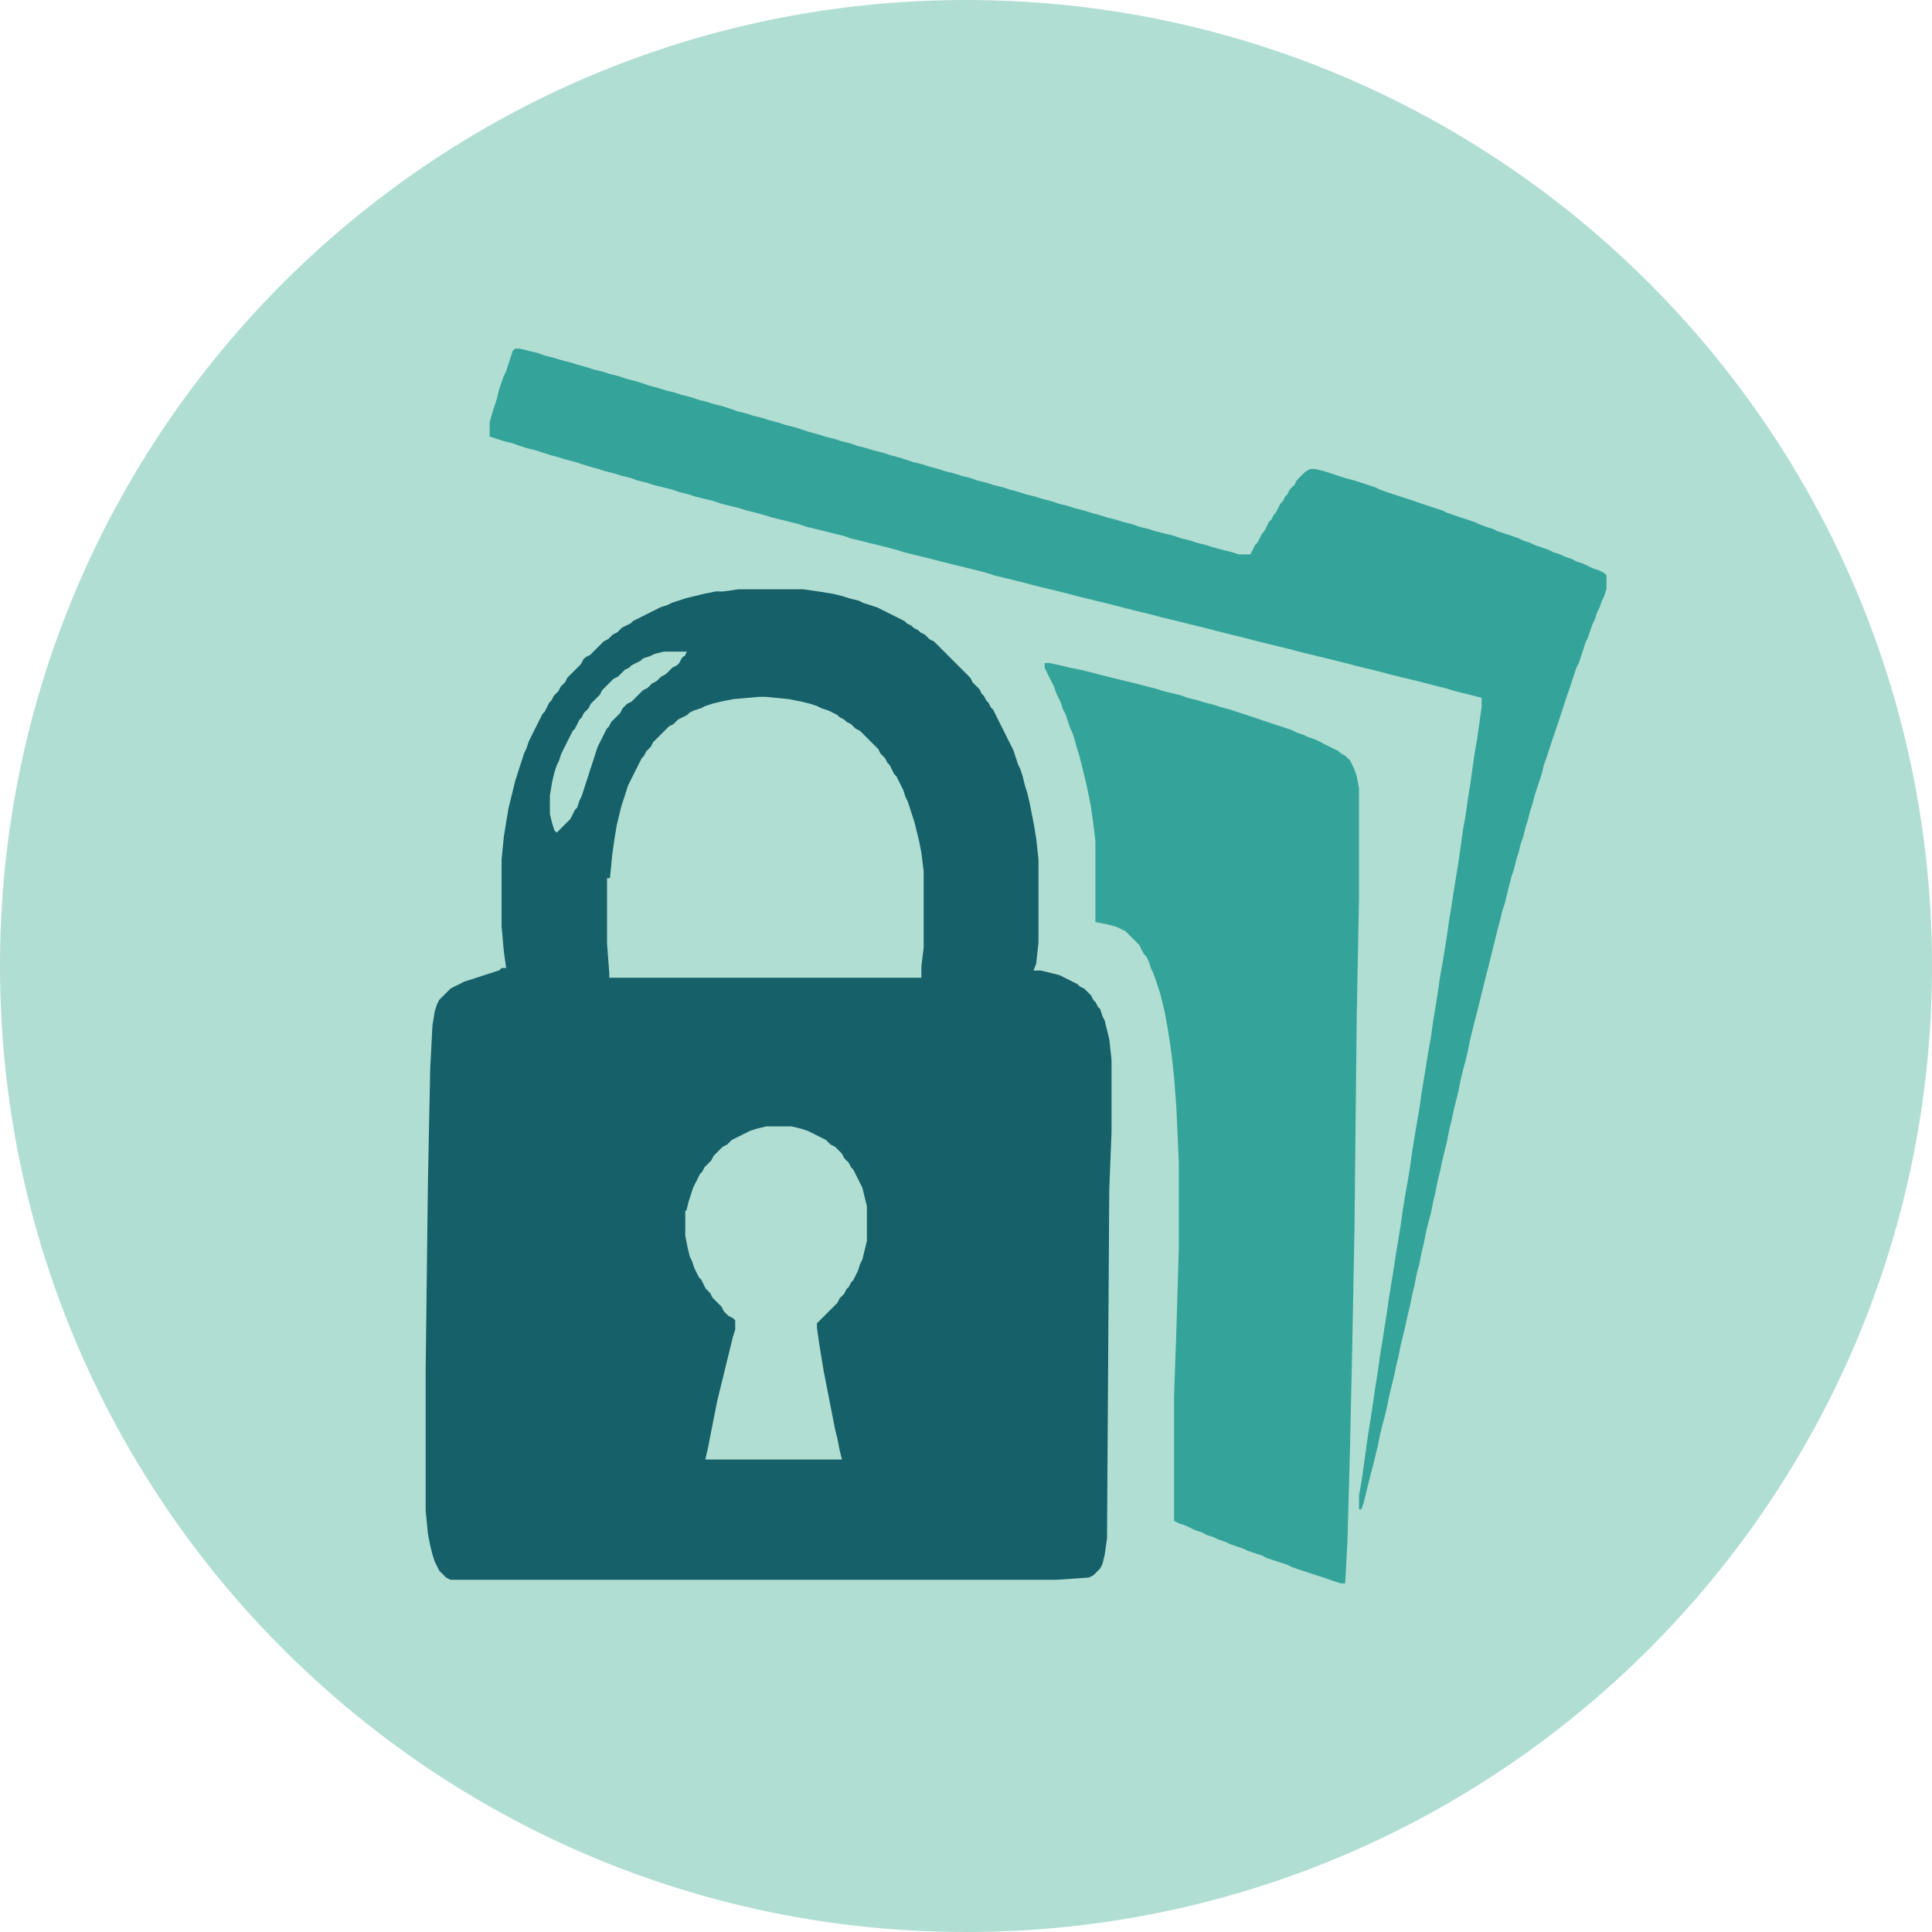
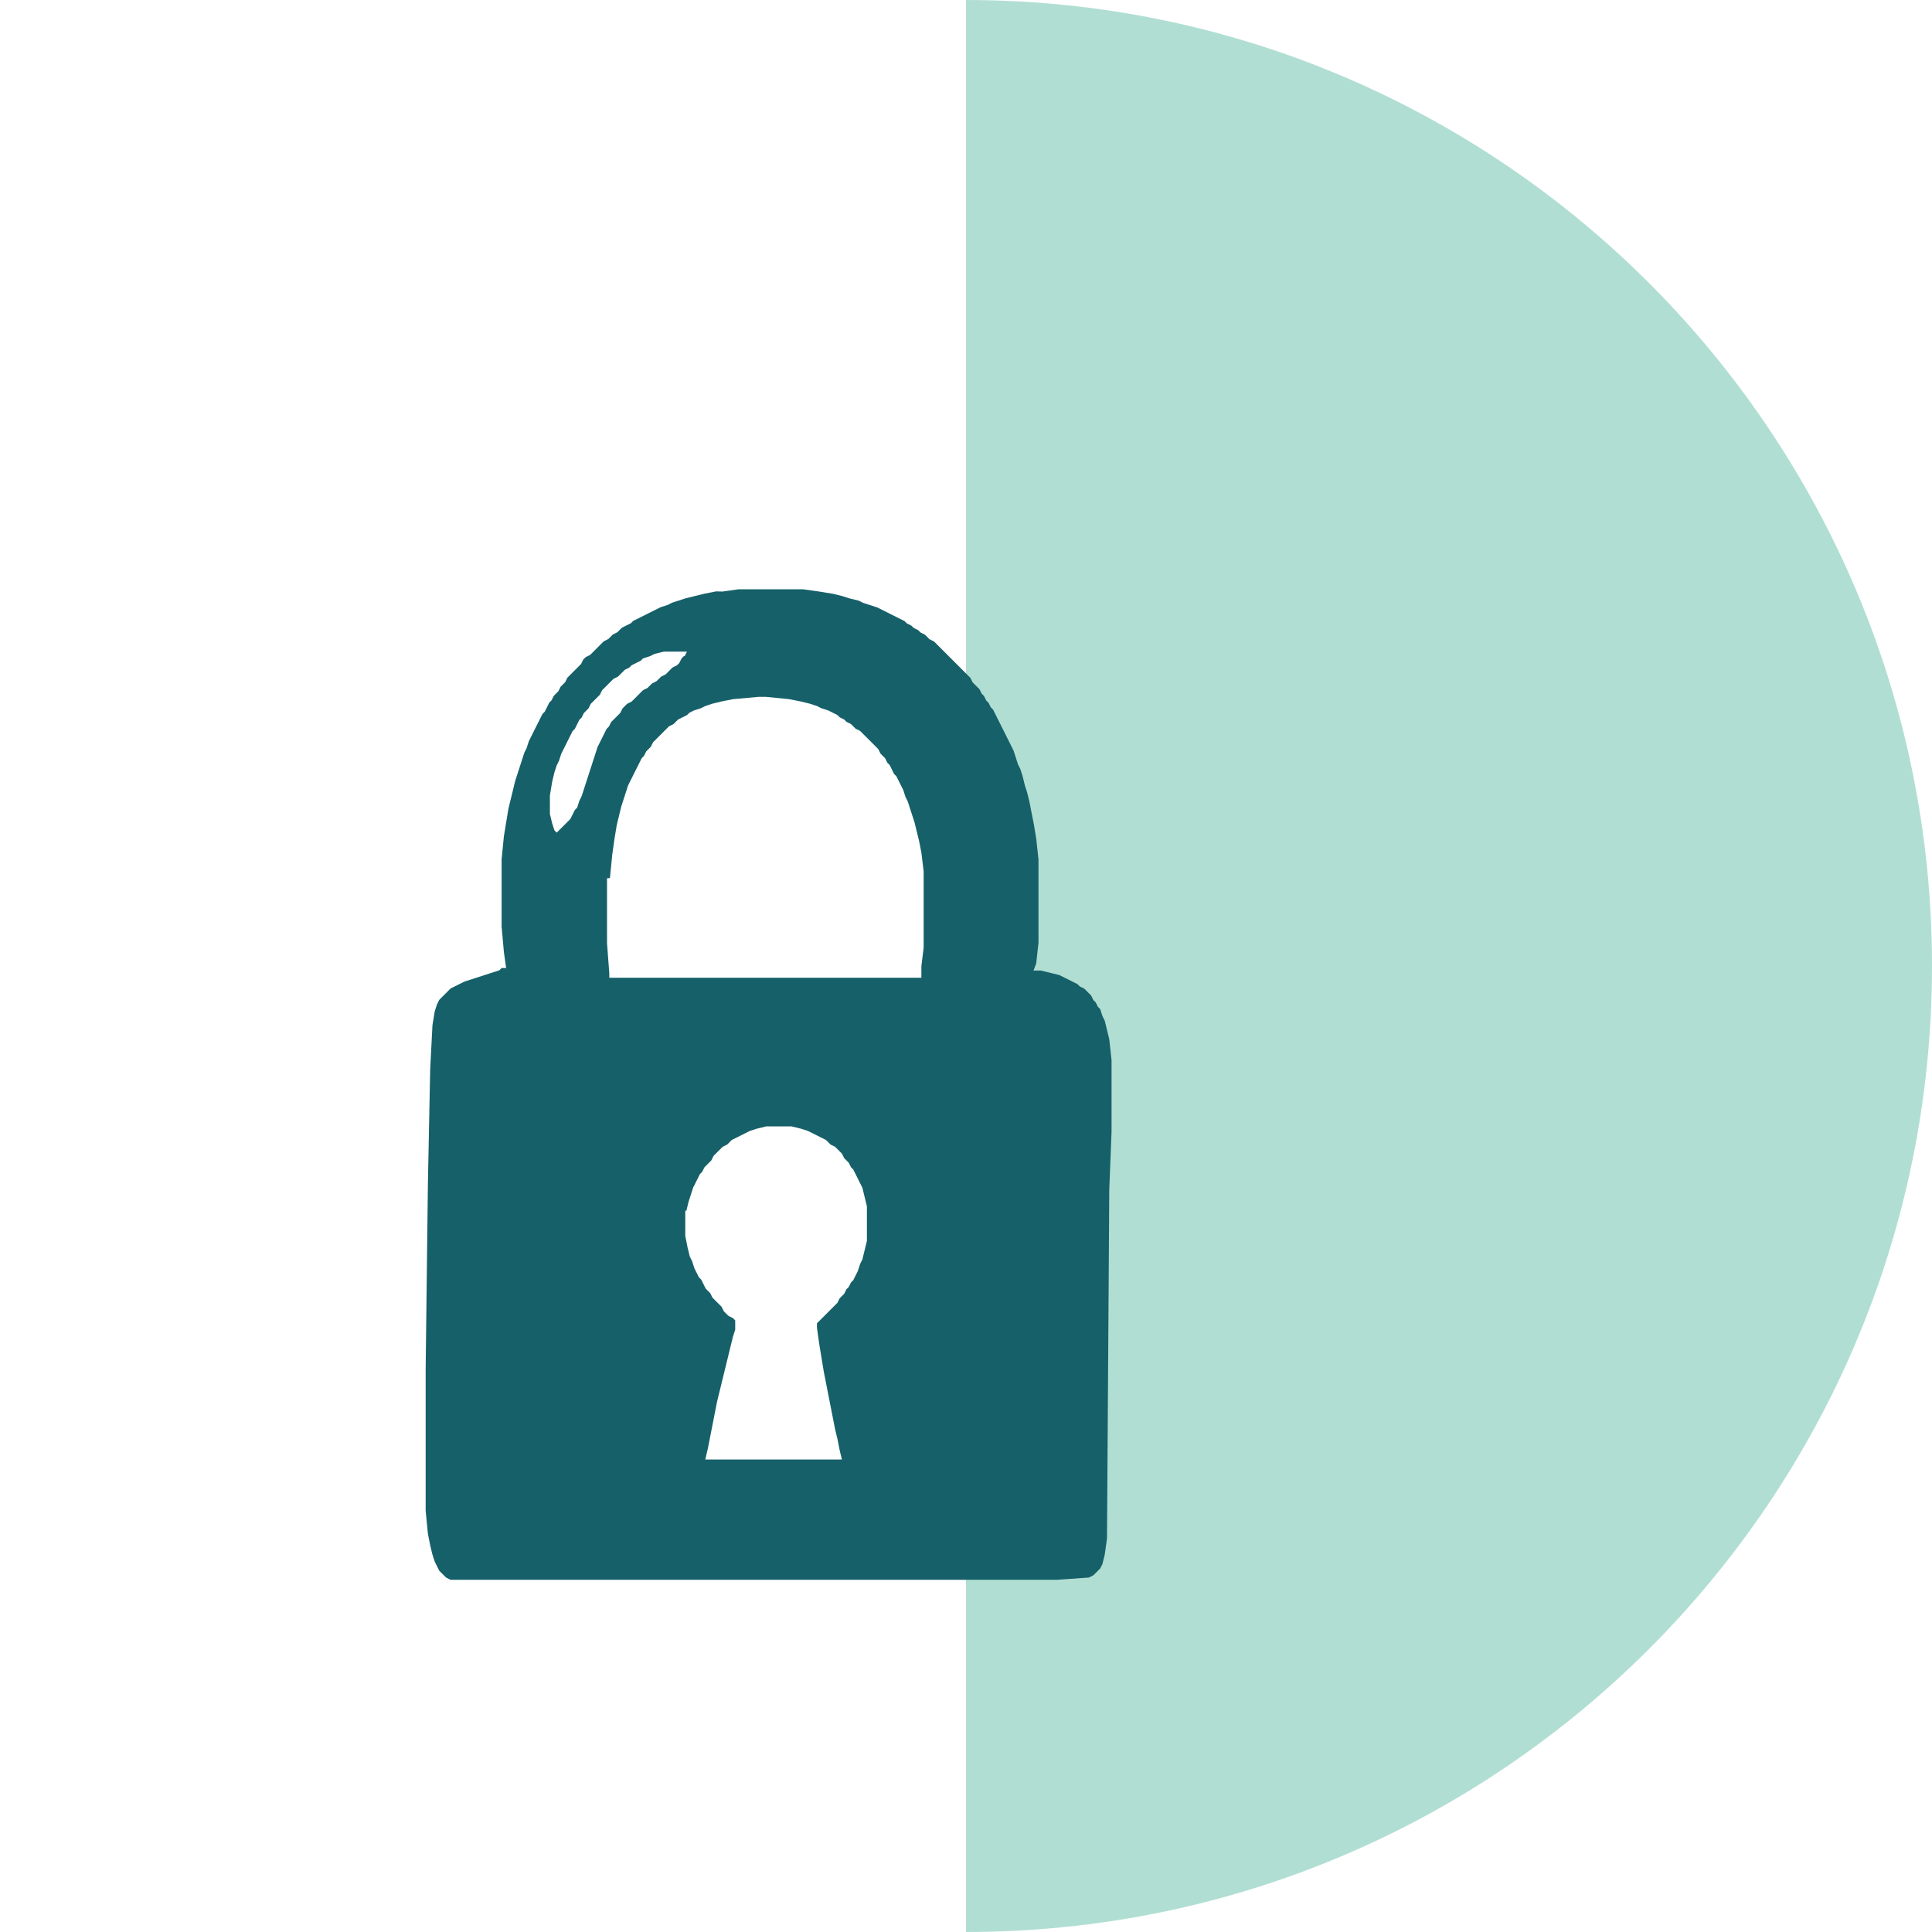
<svg xmlns="http://www.w3.org/2000/svg" id="Layer_2" data-name="Layer 2" viewBox="0 0 93.6 93.6">
  <defs>
    <style>      .cls-1 {        fill: #34a49a;      }      .cls-1, .cls-2, .cls-3 {        fill-rule: evenodd;      }      .cls-2 {        fill: #b1ded3;      }      .cls-3 {        fill: #166069;      }    </style>
  </defs>
  <g id="Layer_1-2" data-name="Layer 1">
-     <path class="cls-2" d="M46.8,0c25.84,0,46.8,20.96,46.8,46.8s-20.96,46.8-46.8,46.8S0,72.64,0,46.8,20.96,0,46.8,0" />
-     <polygon class="cls-1" points="24.84 17 24.73 17.34 24.62 17.67 24.51 18.01 24.4 18.23 24.28 18.57 24.17 18.91 24.06 19.36 23.95 19.69 23.84 20.03 23.72 20.48 23.72 21.15 24.06 21.26 24.4 21.37 24.84 21.48 25.18 21.6 25.52 21.71 25.96 21.82 26.3 21.93 26.64 22.04 27.08 22.16 27.42 22.27 27.87 22.38 28.2 22.49 28.54 22.6 28.99 22.72 29.32 22.83 29.77 22.94 30.11 23.05 30.56 23.16 30.89 23.28 31.34 23.39 31.68 23.5 32.12 23.61 32.57 23.72 32.91 23.84 33.36 23.95 33.69 24.06 34.14 24.17 34.59 24.28 34.93 24.4 35.37 24.51 35.82 24.62 36.16 24.73 36.61 24.84 37.05 24.96 37.39 25.07 37.84 25.18 38.29 25.29 38.73 25.4 39.07 25.52 39.52 25.63 39.97 25.74 40.41 25.85 40.86 25.96 41.2 26.08 41.65 26.19 42.1 26.3 42.54 26.41 42.99 26.52 43.44 26.64 43.78 26.75 44.22 26.86 44.67 26.97 45.12 27.08 45.57 27.2 46.02 27.31 46.46 27.42 46.91 27.53 47.36 27.64 47.81 27.76 48.14 27.87 48.59 27.98 49.04 28.09 49.49 28.2 49.94 28.32 50.38 28.43 50.83 28.54 51.28 28.65 51.73 28.76 52.18 28.88 52.62 28.99 53.07 29.1 53.52 29.21 53.97 29.32 54.42 29.44 54.87 29.55 55.31 29.66 55.76 29.77 56.21 29.89 56.66 30 57.11 30.11 57.55 30.22 58 30.33 58.45 30.44 58.9 30.56 59.35 30.67 59.79 30.78 60.24 30.89 60.69 31.01 61.14 31.12 61.59 31.23 62.03 31.34 62.48 31.45 62.93 31.57 63.38 31.68 63.83 31.79 64.28 31.9 64.72 32.01 65.17 32.12 65.62 32.24 66.07 32.35 66.52 32.46 66.96 32.57 67.41 32.69 67.86 32.8 68.31 32.91 68.76 33.02 69.2 33.13 69.65 33.25 70.1 33.36 70.44 33.47 70.88 33.58 71.33 33.69 71.78 33.81 71.78 34.25 71.67 35.04 71.56 35.82 71.44 36.49 71.33 37.28 71.22 38.06 71.11 38.73 71 39.52 70.88 40.19 70.77 40.97 70.66 41.76 70.55 42.43 70.44 43.1 70.32 43.89 70.21 44.56 70.1 45.34 69.99 46.02 69.88 46.69 69.76 47.36 69.65 48.14 69.54 48.82 69.43 49.49 69.32 50.27 69.2 50.94 69.09 51.62 68.98 52.29 68.87 52.96 68.76 53.74 68.64 54.42 68.53 55.09 68.42 55.76 68.31 56.55 68.2 57.22 68.08 57.89 67.97 58.56 67.86 59.35 67.75 60.02 67.64 60.69 67.52 61.47 67.41 62.15 67.3 62.82 67.19 63.6 67.08 64.27 66.96 65.06 66.85 65.73 66.74 66.52 66.63 67.19 66.52 67.97 66.4 68.76 66.29 69.43 66.18 70.21 66.07 71 65.96 71.78 65.84 72.45 65.84 73.12 65.96 73.12 66.07 72.79 66.18 72.34 66.29 71.89 66.4 71.44 66.52 71 66.63 70.55 66.74 70.1 66.85 69.54 66.96 69.09 67.08 68.64 67.19 68.2 67.3 67.64 67.41 67.19 67.52 66.74 67.64 66.18 67.75 65.73 67.86 65.17 67.97 64.72 68.08 64.27 68.2 63.71 68.31 63.27 68.42 62.71 68.53 62.26 68.64 61.7 68.76 61.25 68.87 60.69 68.98 60.24 69.09 59.68 69.2 59.23 69.32 58.79 69.43 58.23 69.54 57.78 69.65 57.22 69.76 56.77 69.88 56.21 69.99 55.76 70.1 55.31 70.21 54.75 70.32 54.3 70.44 53.74 70.55 53.3 70.66 52.85 70.77 52.29 70.88 51.84 71 51.39 71.11 50.94 71.22 50.38 71.33 49.94 71.44 49.49 71.56 49.04 71.67 48.59 71.78 48.14 71.89 47.7 72 47.25 72.12 46.8 72.23 46.35 72.34 45.9 72.45 45.46 72.56 45.01 72.68 44.56 72.79 44.11 72.9 43.78 73.01 43.33 73.12 42.88 73.24 42.43 73.35 42.1 73.46 41.65 73.57 41.31 73.68 40.86 73.8 40.53 73.91 40.08 74.02 39.74 74.13 39.29 74.24 38.96 74.36 38.51 74.47 38.17 74.58 37.84 74.69 37.5 74.8 37.05 74.92 36.72 75.03 36.38 75.14 36.05 75.25 35.71 75.37 35.37 75.48 35.04 75.59 34.7 75.7 34.37 75.81 34.03 75.92 33.69 76.04 33.36 76.15 33.02 76.26 32.69 76.37 32.35 76.49 32.12 76.6 31.79 76.71 31.45 76.82 31.12 76.93 30.89 77.04 30.56 77.16 30.22 77.27 30 77.38 29.66 77.49 29.44 77.61 29.1 77.72 28.88 77.83 28.54 77.83 27.87 77.72 27.76 77.49 27.64 77.16 27.53 76.93 27.42 76.71 27.31 76.37 27.2 76.15 27.08 75.81 26.97 75.59 26.86 75.25 26.75 75.03 26.64 74.69 26.52 74.36 26.41 74.13 26.3 73.8 26.19 73.57 26.08 73.24 25.96 72.9 25.85 72.56 25.74 72.34 25.63 72 25.52 71.67 25.4 71.44 25.29 71.11 25.18 70.77 25.07 70.44 24.96 70.1 24.84 69.88 24.73 69.54 24.62 69.2 24.51 68.87 24.4 68.53 24.28 68.2 24.17 67.86 24.06 67.52 23.95 67.19 23.84 66.85 23.72 66.63 23.61 66.29 23.5 65.96 23.39 65.62 23.28 65.17 23.16 64.83 23.05 64.5 22.94 64.16 22.83 63.71 22.72 63.49 22.72 63.27 22.83 63.15 22.94 63.04 23.05 62.93 23.16 62.82 23.28 62.71 23.5 62.59 23.61 62.48 23.72 62.37 23.95 62.26 24.06 62.15 24.28 62.03 24.4 61.92 24.62 61.81 24.84 61.7 24.96 61.59 25.18 61.47 25.29 61.36 25.52 61.25 25.74 61.14 25.85 61.03 26.08 60.91 26.3 60.8 26.41 60.69 26.64 60.58 26.86 60.02 26.86 59.68 26.75 59.23 26.64 58.79 26.52 58.45 26.41 58 26.3 57.67 26.19 57.22 26.08 56.88 25.96 56.43 25.85 55.99 25.74 55.65 25.63 55.2 25.52 54.87 25.4 54.42 25.29 54.08 25.18 53.63 25.07 53.3 24.96 52.85 24.84 52.51 24.73 52.06 24.62 51.73 24.51 51.28 24.4 50.94 24.28 50.5 24.17 50.16 24.06 49.71 23.95 49.38 23.84 48.93 23.72 48.59 23.61 48.14 23.5 47.81 23.39 47.36 23.28 47.02 23.16 46.58 23.05 46.24 22.94 45.79 22.83 45.46 22.72 45.01 22.6 44.67 22.49 44.22 22.38 43.89 22.27 43.55 22.16 43.1 22.04 42.77 21.93 42.32 21.82 41.98 21.71 41.53 21.6 41.2 21.48 40.75 21.37 40.41 21.26 39.97 21.15 39.63 21.04 39.18 20.92 38.85 20.81 38.51 20.7 38.06 20.59 37.73 20.48 37.28 20.36 36.94 20.25 36.49 20.14 36.16 20.03 35.71 19.92 35.37 19.8 35.04 19.69 34.59 19.58 34.25 19.47 33.81 19.36 33.47 19.24 33.02 19.13 32.69 19.02 32.24 18.91 31.9 18.8 31.45 18.68 31.12 18.57 30.78 18.46 30.33 18.35 30 18.23 29.55 18.12 29.21 18.01 28.76 17.9 28.43 17.79 27.98 17.67 27.64 17.56 27.2 17.45 26.86 17.34 26.41 17.23 26.08 17.11 25.63 17 25.18 16.89 24.96 16.89 24.84 17" />
+     <path class="cls-2" d="M46.8,0c25.84,0,46.8,20.96,46.8,46.8s-20.96,46.8-46.8,46.8" />
    <path class="cls-3" d="M34.7,28.65l-.56,.11-.45,.11-.45,.11-.34,.11-.34,.11-.22,.11-.34,.11-.22,.11-.22,.11-.22,.11-.22,.11-.22,.11-.22,.11-.11,.11-.22,.11-.22,.11-.11,.11-.11,.11-.22,.11-.11,.11-.11,.11-.22,.11-.11,.11-.11,.11-.11,.11-.11,.11-.11,.11-.11,.11-.22,.11-.11,.11-.11,.22-.11,.11-.11,.11-.11,.11-.11,.11-.11,.11-.11,.11-.11,.22-.11,.11-.11,.11-.11,.22-.11,.11-.11,.11-.11,.22-.11,.11-.11,.22-.11,.22-.11,.11-.11,.22-.11,.22-.11,.22-.11,.22-.11,.22-.11,.22-.11,.34-.11,.22-.11,.34-.11,.34-.11,.34-.11,.34-.11,.45-.11,.45-.11,.45-.11,.67-.11,.67-.11,1.12v3.25l.11,1.23,.11,.78h-.22l-.11,.11-.34,.11-.34,.11-.34,.11-.34,.11-.34,.11-.22,.11-.22,.11-.22,.11-.11,.11-.11,.11-.11,.11-.11,.11-.11,.11-.11,.22-.11,.34-.11,.67-.11,2.13-.11,5.49-.11,9.07v6.83l.11,1.12,.11,.56,.11,.45,.11,.34,.11,.22,.11,.22,.11,.11,.11,.11,.11,.11,.22,.11h29.35l1.57-.11,.22-.11,.11-.11,.11-.11,.11-.11,.11-.22,.11-.45,.11-.78,.11-16.91,.11-2.8v-3.47l-.11-1.01-.11-.45-.11-.45-.11-.22-.11-.34-.11-.11-.11-.22-.11-.11-.11-.22-.11-.11-.11-.11-.11-.11-.22-.11-.11-.11-.22-.11-.22-.11-.22-.11-.22-.11-.45-.11-.45-.11h-.35s.13-.34,.13-.34l.11-1.01v-4.03l-.11-1.01-.11-.67-.11-.56-.11-.56-.11-.45-.11-.34-.11-.45-.11-.34-.11-.22-.11-.34-.11-.34-.11-.22-.11-.22-.11-.22-.11-.22-.11-.22-.11-.22-.11-.22-.11-.22-.11-.22-.11-.11-.11-.22-.11-.11-.11-.22-.11-.11-.11-.22-.11-.11-.11-.11-.11-.11-.11-.22-.11-.11-.11-.11-.11-.11-.11-.11-.11-.11-.11-.11-.11-.11-.11-.11-.11-.11-.11-.11-.11-.11-.11-.11-.11-.11-.11-.11-.11-.11-.11-.11-.22-.11-.11-.11-.11-.11-.22-.11-.11-.11-.22-.11-.11-.11-.22-.11-.11-.11-.22-.11-.22-.11-.22-.11-.22-.11-.22-.11-.22-.11-.34-.11-.34-.11-.22-.11-.45-.11-.34-.11-.45-.11-.67-.11-.78-.11h-3.14l-.78,.11Zm-1.57,3.14l-.11,.11-.11,.22-.11,.11-.22,.11-.11,.11-.11,.11-.11,.11-.22,.11-.11,.11-.11,.11-.22,.11-.11,.11-.11,.11-.22,.11-.11,.11-.11,.11-.11,.11-.11,.11-.11,.11-.22,.11-.11,.11-.11,.11-.11,.22-.11,.11-.11,.11-.11,.11-.11,.11-.11,.22-.11,.11-.11,.22-.11,.22-.11,.22-.11,.22-.11,.34-.11,.34-.11,.34-.11,.34-.11,.34-.11,.34-.11,.34-.11,.22-.11,.34-.11,.11-.11,.22-.11,.22-.11,.11-.11,.11-.11,.11-.11,.11-.11,.11-.11,.11-.11-.11-.11-.34-.11-.45v-.9l.11-.67,.11-.45,.11-.34,.11-.22,.11-.34,.11-.22,.11-.22,.11-.22,.11-.22,.11-.22,.11-.11,.11-.22,.11-.22,.11-.11,.11-.22,.11-.11,.11-.11,.11-.22,.11-.11,.11-.11,.11-.11,.11-.11,.11-.22,.11-.11,.11-.11,.11-.11,.11-.11,.11-.11,.22-.11,.11-.11,.11-.11,.11-.11,.22-.11,.11-.11,.22-.11,.22-.11,.11-.11,.34-.11,.22-.11,.45-.11h1.12l-.11,.22Zm-3.58,10.75l.11-1.12,.11-.78,.11-.67,.11-.45,.11-.45,.11-.34,.11-.34,.11-.34,.11-.22,.11-.22,.11-.22,.11-.22,.11-.22,.11-.22,.11-.11,.11-.22,.11-.11,.11-.11,.11-.22,.11-.11,.11-.11,.11-.11,.11-.11,.11-.11,.11-.11,.11-.11,.22-.11,.11-.11,.11-.11,.22-.11,.22-.11,.11-.11,.22-.11,.34-.11,.22-.11,.34-.11,.45-.11,.56-.11,1.23-.11h.34l1.12,.11,.56,.11,.45,.11,.34,.11,.22,.11,.34,.11,.22,.11,.22,.11,.11,.11,.22,.11,.11,.11,.22,.11,.11,.11,.11,.11,.22,.11,.11,.11,.11,.11,.11,.11,.11,.11,.11,.11,.11,.11,.11,.11,.11,.11,.11,.22,.11,.11,.11,.11,.11,.22,.11,.11,.11,.22,.11,.22,.11,.11,.11,.22,.11,.22,.11,.22,.11,.34,.11,.22,.11,.34,.11,.34,.11,.34,.11,.45,.11,.45,.11,.56,.11,.9v3.7l-.11,.9v.56h-15.12v-.22l-.11-1.46v-3.14Zm3.7,16.13l.11-.45,.11-.34,.11-.34,.11-.22,.11-.22,.11-.22,.11-.11,.11-.22,.11-.11,.11-.11,.11-.11,.11-.22,.11-.11,.11-.11,.11-.11,.11-.11,.22-.11,.11-.11,.11-.11,.22-.11,.22-.11,.22-.11,.22-.11,.34-.11,.45-.11h1.23l.45,.11,.34,.11,.22,.11,.22,.11,.22,.11,.22,.11,.11,.11,.11,.11,.22,.11,.11,.11,.11,.11,.11,.11,.11,.22,.11,.11,.11,.11,.11,.22,.11,.11,.11,.22,.11,.22,.11,.22,.11,.22,.11,.45,.11,.45v1.68l-.11,.45-.11,.45-.11,.22-.11,.34-.11,.22-.11,.22-.11,.11-.11,.22-.11,.11-.11,.22-.11,.11-.11,.11-.11,.22-.11,.11-.11,.11-.11,.11-.11,.11-.11,.11-.11,.11-.11,.11-.11,.11-.11,.11v.22l.11,.78,.11,.67,.11,.67,.11,.56,.11,.56,.11,.56,.11,.56,.11,.56,.11,.45,.11,.56,.11,.45h-6.62s.13-.56,.13-.56l.11-.56,.11-.56,.11-.56,.11-.56,.11-.45,.11-.45,.11-.45,.11-.45,.11-.45,.11-.45,.11-.45,.11-.34v-.45l-.11-.11-.22-.11-.11-.11-.11-.11-.11-.22-.11-.11-.11-.11-.11-.11-.11-.11-.11-.22-.11-.11-.11-.11-.11-.22-.11-.22-.11-.11-.11-.22-.11-.22-.11-.34-.11-.22-.11-.45-.11-.56v-1.23Z" />
-     <polygon class="cls-1" points="50.61 32.35 50.72 32.57 50.83 32.8 50.94 33.02 51.06 33.25 51.17 33.58 51.28 33.81 51.39 34.03 51.5 34.37 51.62 34.59 51.73 34.93 51.84 35.26 51.95 35.49 52.06 35.82 52.18 36.27 52.29 36.61 52.4 37.05 52.51 37.5 52.62 37.95 52.74 38.51 52.85 39.07 52.96 39.85 53.07 40.75 53.07 44.56 53.07 44.67 53.63 44.78 54.08 44.9 54.31 45.01 54.53 45.12 54.64 45.23 54.75 45.34 54.87 45.46 54.98 45.57 55.09 45.68 55.2 45.79 55.31 46.02 55.43 46.24 55.54 46.35 55.65 46.58 55.76 46.91 55.87 47.14 55.99 47.47 56.1 47.81 56.21 48.14 56.32 48.59 56.43 49.04 56.55 49.71 56.66 50.38 56.77 51.17 56.88 52.18 56.99 53.63 57.11 56.32 57.11 60.47 56.99 64.5 56.88 67.64 56.88 73.68 57.11 73.8 57.44 73.91 57.67 74.02 57.89 74.13 58.23 74.24 58.45 74.36 58.79 74.47 59.01 74.58 59.35 74.69 59.57 74.8 59.91 74.92 60.24 75.03 60.47 75.14 60.8 75.25 61.14 75.36 61.36 75.48 61.7 75.59 62.03 75.7 62.37 75.81 62.59 75.92 62.93 76.04 63.27 76.15 63.6 76.26 63.94 76.37 64.28 76.48 64.61 76.6 64.95 76.71 65.17 76.71 65.28 74.69 65.4 70.32 65.51 65.39 65.62 59.57 65.73 49.26 65.84 43.55 65.84 38.17 65.73 37.61 65.62 37.28 65.51 37.05 65.4 36.83 65.28 36.72 65.17 36.61 64.95 36.49 64.83 36.38 64.61 36.27 64.39 36.16 64.16 36.05 63.94 35.93 63.71 35.82 63.38 35.71 63.15 35.6 62.82 35.49 62.59 35.37 62.26 35.26 61.92 35.15 61.59 35.04 61.25 34.93 60.91 34.81 60.58 34.7 60.24 34.59 59.91 34.48 59.57 34.37 59.12 34.25 58.79 34.14 58.34 34.03 58 33.92 57.55 33.81 57.22 33.69 56.77 33.58 56.32 33.47 55.99 33.36 55.54 33.25 55.09 33.13 54.64 33.02 54.19 32.91 53.74 32.8 53.3 32.69 52.85 32.57 52.4 32.46 51.84 32.35 51.39 32.24 50.83 32.12 50.61 32.12 50.61 32.35" />
  </g>
</svg>